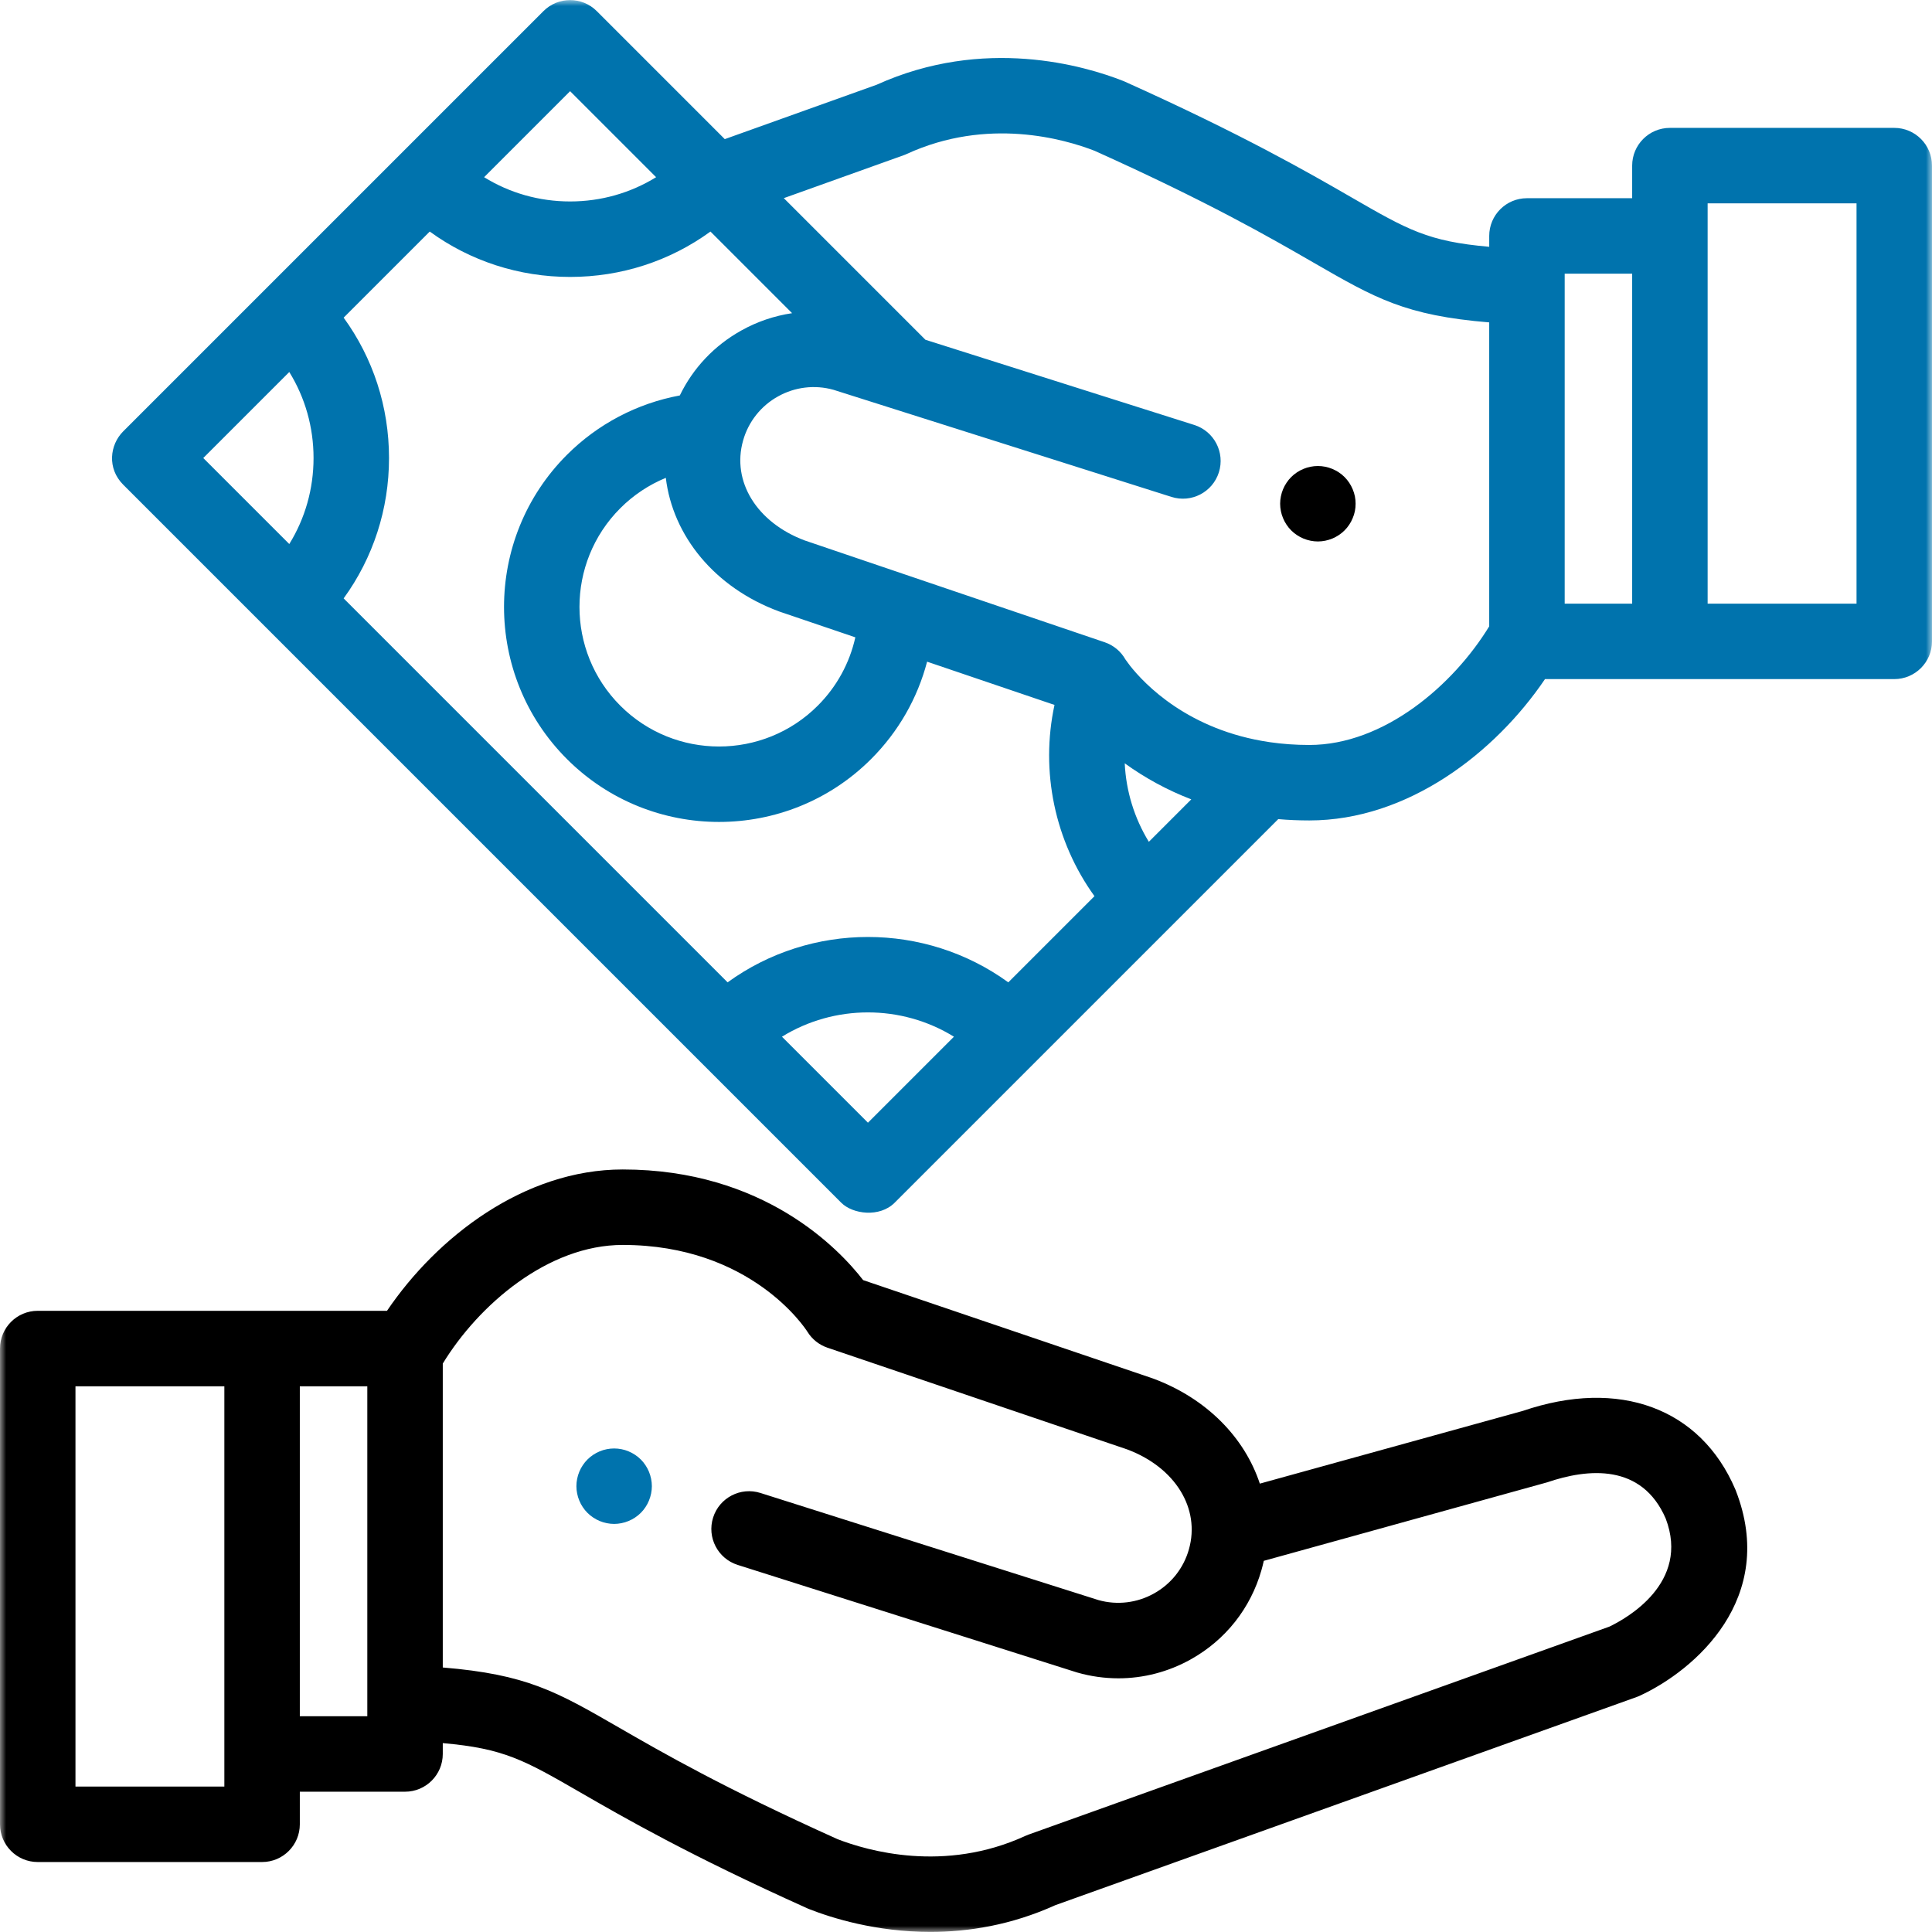
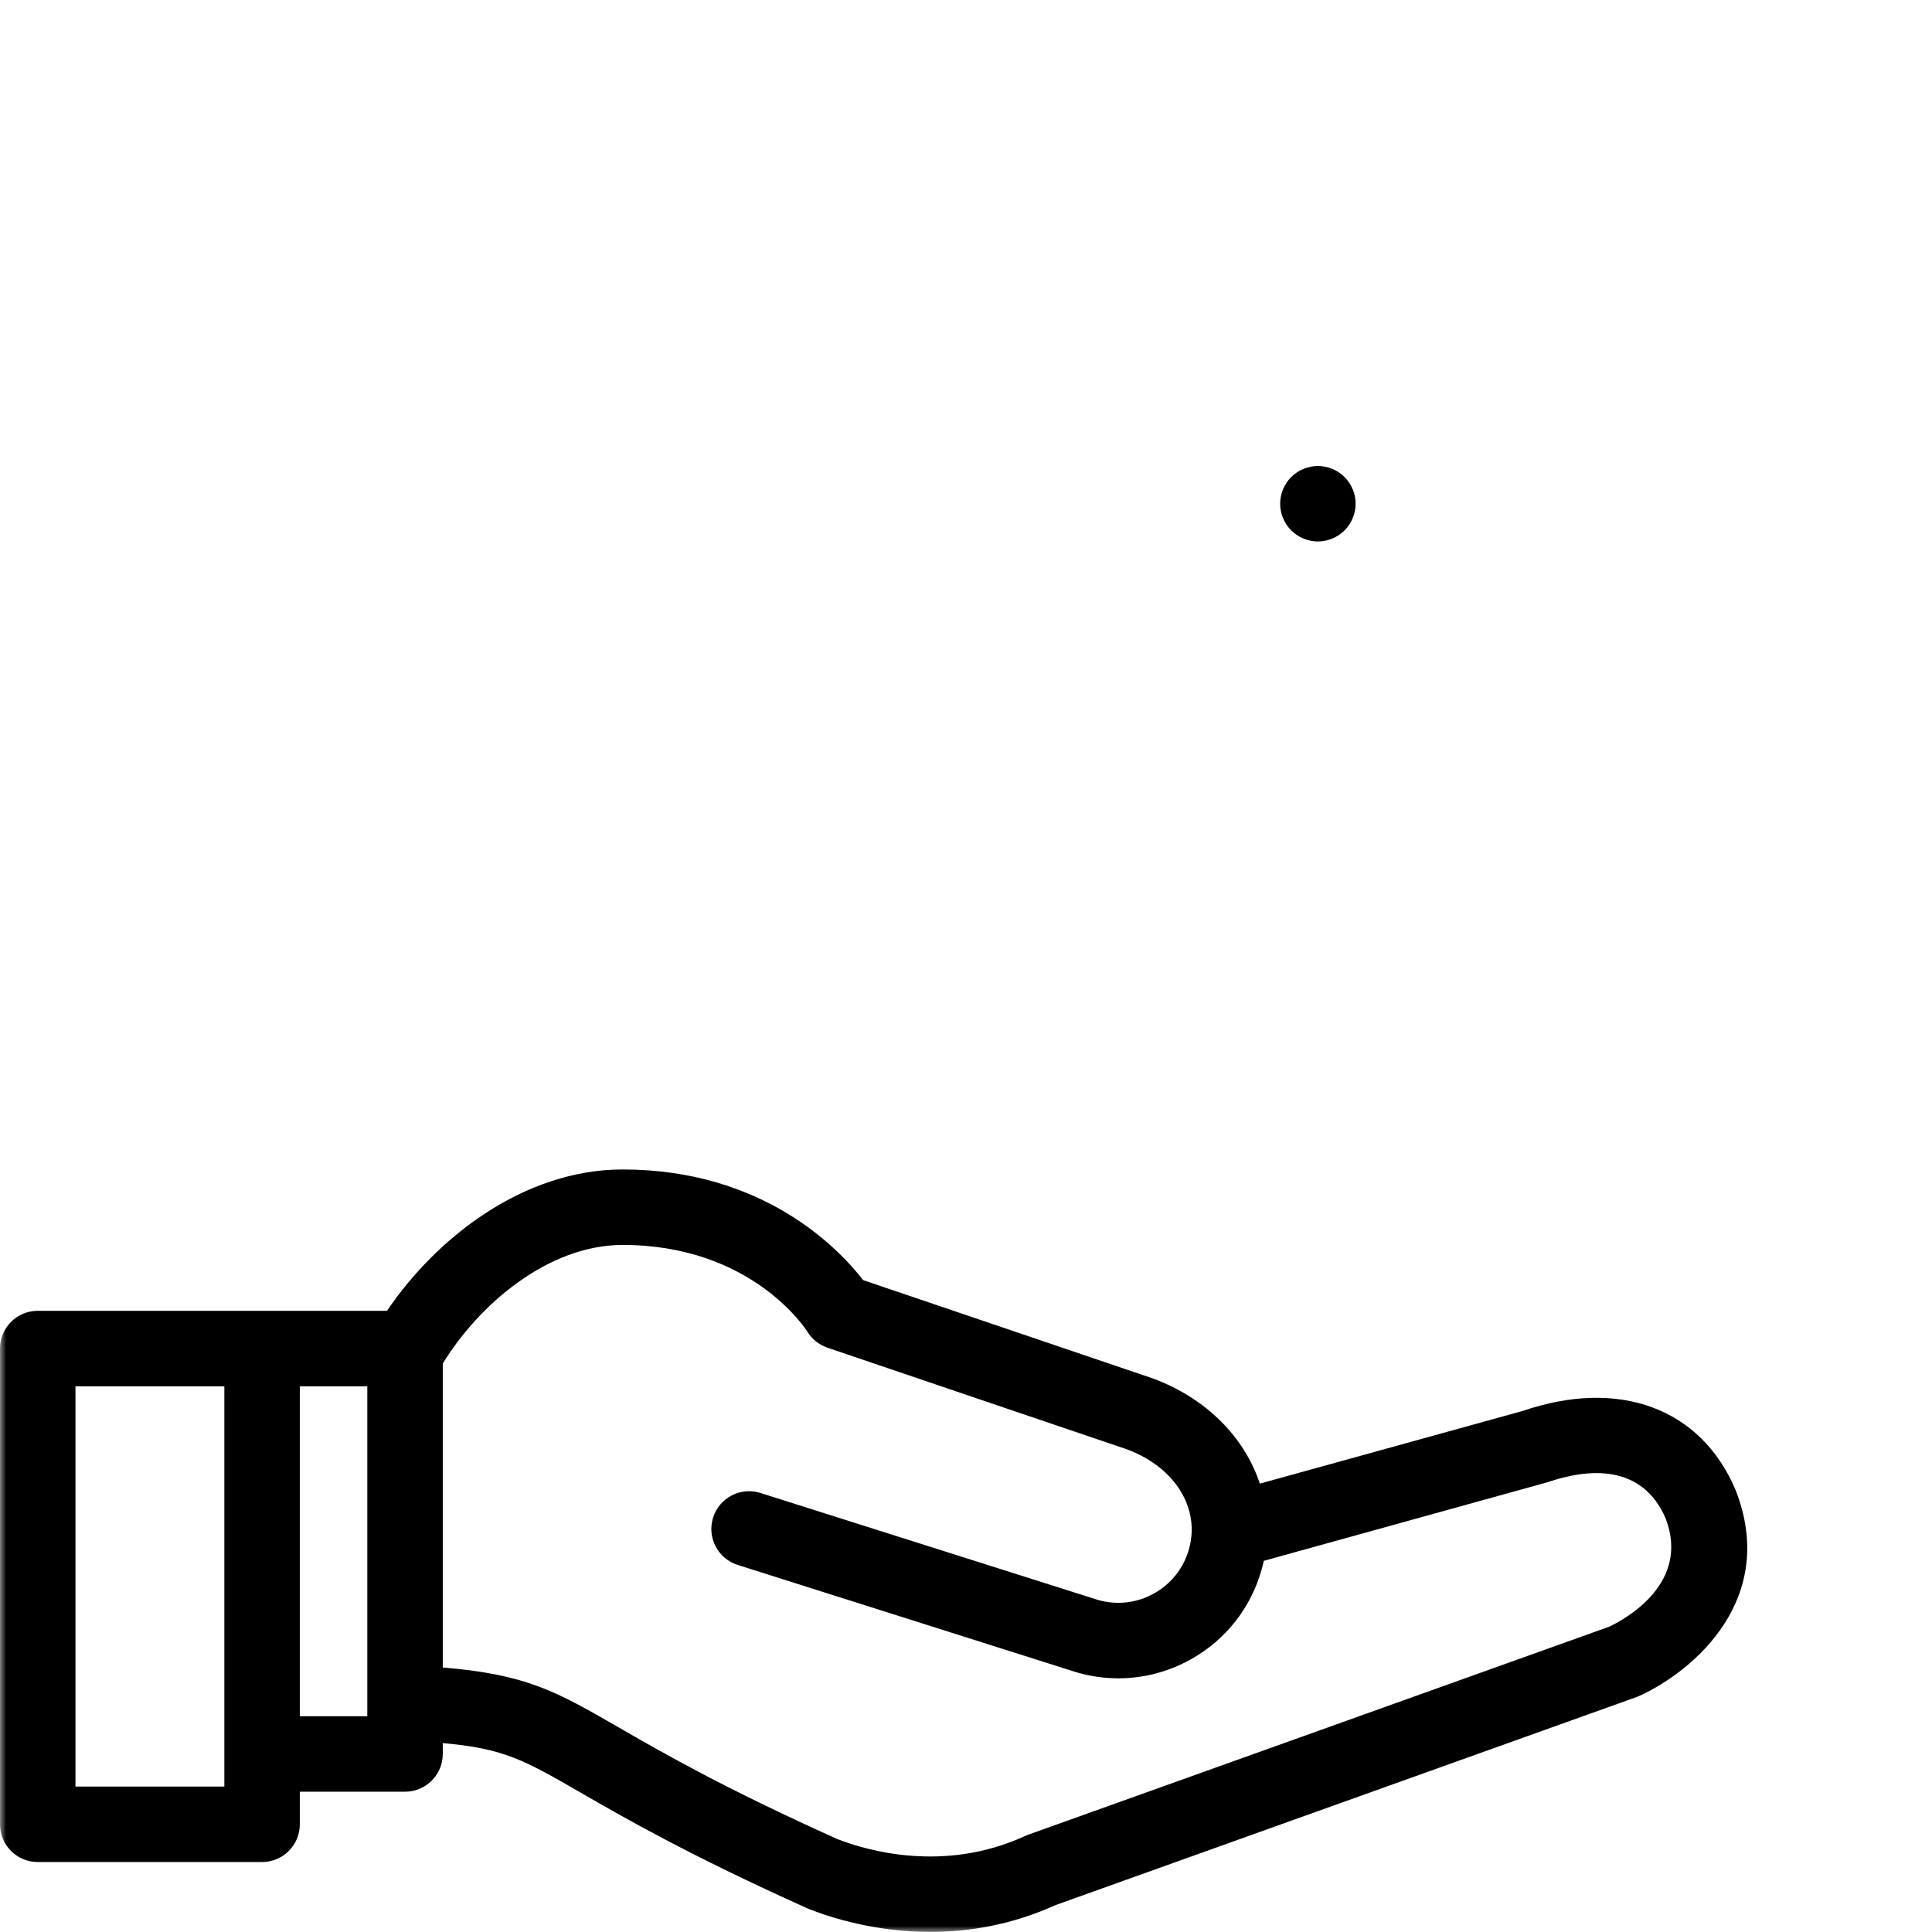
<svg xmlns="http://www.w3.org/2000/svg" width="161" height="161" viewBox="0 0 161 161" fill="none">
  <g clip-path="url(#clip0_23151_1090)">
    <mask id="mask0_23151_1090" style="mask-type:luminance" maskUnits="userSpaceOnUse" x="0" y="0" width="161" height="161">
      <path d="M161 0H0V161H161V0Z" fill="white" />
    </mask>
    <g mask="url(#mask0_23151_1090)">
-       <path d="M54.259 123.235C54.218 123.034 54.159 122.836 54.08 122.644C54.002 122.455 53.904 122.273 53.791 122.103C53.678 121.931 53.547 121.77 53.401 121.625C53.255 121.479 53.095 121.348 52.923 121.235C52.752 121.121 52.569 121.024 52.379 120.946C52.19 120.867 51.992 120.804 51.791 120.766C51.386 120.685 50.969 120.685 50.565 120.766C50.363 120.804 50.165 120.867 49.973 120.946C49.785 121.024 49.602 121.122 49.432 121.235C49.26 121.348 49.099 121.48 48.955 121.625C48.81 121.77 48.678 121.93 48.565 122.103C48.448 122.273 48.354 122.455 48.275 122.644C48.196 122.834 48.136 123.032 48.096 123.235C48.055 123.436 48.033 123.644 48.033 123.848C48.033 124.052 48.055 124.26 48.096 124.461C48.134 124.662 48.197 124.861 48.275 125.049C48.354 125.241 48.448 125.423 48.565 125.593C48.678 125.766 48.81 125.927 48.955 126.071C49.099 126.216 49.26 126.348 49.432 126.461C49.602 126.575 49.785 126.672 49.973 126.751C50.165 126.829 50.363 126.892 50.565 126.93C50.766 126.971 50.973 126.993 51.178 126.993C51.382 126.993 51.59 126.971 51.791 126.93C51.992 126.892 52.19 126.829 52.379 126.751C52.571 126.672 52.753 126.574 52.923 126.461C53.095 126.348 53.255 126.217 53.401 126.071C53.546 125.927 53.678 125.766 53.791 125.593C53.904 125.423 54.002 125.241 54.08 125.049C54.238 124.668 54.32 124.26 54.322 123.848C54.322 123.644 54.3 123.436 54.259 123.235Z" fill="#0073AD" />
      <path d="M144.646 124.203C144.634 124.172 144.621 124.141 144.608 124.11C141.714 117.338 134.926 114.835 126.893 117.578L104.986 123.636C103.719 119.801 100.56 116.537 96.093 114.879C96.065 114.869 96.037 114.859 96.01 114.849L71.928 106.676C69.924 104.085 63.646 97.456 51.89 97.456C43.675 97.456 36.408 103.092 32.25 109.234H3.145C1.408 109.234 0 110.642 0 112.379V152.024C0 153.761 1.408 155.169 3.145 155.169H21.841C23.578 155.169 24.985 153.761 24.985 152.024V149.309H33.753C35.49 149.309 36.898 147.901 36.898 146.165V145.26C42.009 145.706 43.69 146.675 48.384 149.382C51.994 151.464 57.45 154.61 67.276 159.027C67.321 159.048 67.368 159.067 67.414 159.086C69.299 159.827 72.986 160.993 77.531 160.993C80.694 160.993 84.274 160.428 87.949 158.762L136.372 141.424C136.458 141.394 136.543 141.359 136.626 141.321C141.254 139.191 148.15 133.191 144.646 124.203ZM18.696 148.879H6.289V115.523H18.696V148.879ZM30.609 143.02H24.985V115.523H30.609V143.02ZM134.113 135.553L85.712 152.882C85.621 152.916 85.531 152.952 85.443 152.992C78.702 156.09 72.295 154.235 69.783 153.259C60.293 148.988 55.227 146.067 51.526 143.933C46.38 140.966 43.901 139.536 36.898 138.957V113.631C39.879 108.745 45.659 103.745 51.891 103.745C62.578 103.745 67.106 110.696 67.284 110.976C67.668 111.601 68.258 112.071 68.952 112.307L93.944 120.789C97.935 122.287 100.044 125.705 99.075 129.114C98.857 129.889 98.487 130.613 97.988 131.244C97.488 131.875 96.868 132.4 96.164 132.79C94.758 133.578 93.098 133.777 91.547 133.343L63.374 124.415C61.717 123.89 59.951 124.807 59.426 126.463C58.901 128.118 59.818 129.886 61.474 130.41L89.696 139.354C89.726 139.363 89.756 139.372 89.786 139.381C90.896 139.698 92.045 139.859 93.2 139.86C95.287 139.86 97.352 139.328 99.225 138.284C102.122 136.67 104.217 134.024 105.124 130.834C105.196 130.579 105.26 130.324 105.316 130.07L128.926 123.529C132.336 122.364 136.812 121.945 138.805 126.535C140.868 131.923 135.507 134.888 134.113 135.553ZM112.908 41.364C112.867 41.163 112.807 40.965 112.725 40.773C112.647 40.584 112.552 40.402 112.436 40.232C112.323 40.06 112.192 39.9 112.046 39.754C111.9 39.608 111.74 39.477 111.568 39.364C111.398 39.251 111.216 39.154 111.027 39.075C110.838 38.996 110.641 38.936 110.439 38.896C110.033 38.814 109.615 38.814 109.21 38.896C109.008 38.933 108.81 38.996 108.622 39.075C108.43 39.154 108.247 39.251 108.078 39.364C107.905 39.477 107.744 39.609 107.6 39.754C107.455 39.899 107.323 40.059 107.21 40.232C107.096 40.402 106.999 40.584 106.92 40.773C106.841 40.963 106.781 41.161 106.741 41.364C106.7 41.565 106.678 41.773 106.678 41.977C106.678 42.182 106.7 42.389 106.741 42.59C106.779 42.792 106.842 42.99 106.92 43.178C106.999 43.37 107.096 43.553 107.21 43.722C107.323 43.895 107.455 44.056 107.6 44.2C107.744 44.345 107.905 44.477 108.078 44.59C108.247 44.704 108.43 44.801 108.622 44.88C108.81 44.958 109.008 45.018 109.21 45.059C109.411 45.1 109.618 45.122 109.823 45.122C110.027 45.122 110.235 45.1 110.439 45.059C110.637 45.018 110.835 44.958 111.027 44.88C111.216 44.801 111.398 44.704 111.568 44.59C111.74 44.477 111.9 44.346 112.046 44.2C112.191 44.056 112.323 43.895 112.436 43.722C112.552 43.553 112.647 43.37 112.725 43.178C112.807 42.99 112.867 42.792 112.908 42.59C112.948 42.389 112.967 42.182 112.967 41.977C112.967 41.773 112.948 41.565 112.908 41.364Z" fill="black" />
-       <path d="M157.855 10.657H139.159C137.422 10.657 136.014 12.065 136.014 13.802V16.517H127.246C125.509 16.517 124.102 17.924 124.102 19.661V20.566C118.991 20.12 117.309 19.151 112.616 16.444C109.006 14.362 103.55 11.216 93.724 6.798C93.678 6.778 93.632 6.758 93.586 6.74C90.387 5.482 82.005 3.006 73.052 7.063L60.398 11.594L49.733 0.928C48.505 -0.3 46.514 -0.3 45.286 0.928L10.269 35.945C9.136 37.078 8.919 39.042 10.269 40.392L70.105 100.228C71.062 101.186 73.305 101.476 74.552 100.228L106.521 68.26C107.352 68.332 108.215 68.37 109.109 68.37C117.324 68.37 124.591 62.735 128.749 56.592H157.855C159.592 56.592 161 55.184 161 53.448V13.802C161 12.065 159.592 10.657 157.855 10.657ZM47.509 7.599L54.676 14.766C52.545 16.083 50.082 16.788 47.509 16.788C44.935 16.788 42.472 16.084 40.342 14.766L47.509 7.599ZM24.107 45.336L16.939 38.168L24.107 31.001C25.424 33.132 26.129 35.595 26.129 38.168C26.129 40.742 25.424 43.205 24.107 45.336ZM72.329 93.558L65.163 86.392C69.538 83.692 75.119 83.692 79.494 86.392L72.329 93.558ZM84.025 81.862C77.076 76.821 67.582 76.821 60.633 81.862L28.637 49.866C31.092 46.488 32.418 42.432 32.418 38.168C32.418 33.905 31.093 29.848 28.637 26.471L35.812 19.296C39.189 21.752 43.245 23.078 47.509 23.078C51.773 23.078 55.829 21.752 59.206 19.296L66.008 26.098C64.521 26.319 63.087 26.808 61.775 27.542C59.52 28.798 57.752 30.678 56.651 32.954C53.087 33.614 49.807 35.34 47.244 37.904C40.255 44.893 40.255 56.264 47.244 63.253C50.739 66.747 55.329 68.495 59.919 68.495C64.509 68.495 69.099 66.748 72.594 63.253C74.867 60.98 76.46 58.185 77.258 55.14L87.875 58.744C86.68 64.281 87.904 70.106 91.206 74.681L84.025 81.862ZM64.907 50.947C64.934 50.957 64.962 50.967 64.99 50.977L71.278 53.111C70.803 55.254 69.729 57.224 68.147 58.806C63.61 63.343 56.228 63.343 51.692 58.806C47.155 54.27 47.155 46.888 51.692 42.351C52.776 41.265 54.066 40.405 55.484 39.82C56.065 44.651 59.543 48.957 64.907 50.947ZM95.737 70.15C94.527 68.174 93.836 65.924 93.728 63.61C95.439 64.846 97.303 65.856 99.274 66.613L95.737 70.15ZM124.101 52.194C121.121 57.08 115.341 62.081 109.109 62.081C107.943 62.081 106.85 61.998 105.828 61.85L105.816 61.848C99.025 60.861 95.372 57.002 94.168 55.474C94.104 55.379 93.831 55.022 93.79 54.962C93.411 54.284 92.794 53.77 92.057 53.521L67.056 45.036C63.066 43.538 60.957 40.122 61.924 36.714L61.925 36.708L61.928 36.7C62.147 35.927 62.516 35.206 63.015 34.577C63.514 33.948 64.133 33.423 64.835 33.035C66.241 32.246 67.901 32.048 69.453 32.482L97.625 41.41C99.281 41.935 101.048 41.018 101.573 39.362C102.097 37.706 101.181 35.939 99.525 35.414L77.119 28.314L76.923 28.118L76.917 28.112L65.317 16.512L75.288 12.942C75.322 12.93 75.363 12.914 75.396 12.901L75.429 12.888C75.472 12.87 75.514 12.852 75.556 12.833C82.297 9.735 88.704 11.589 91.216 12.566C100.707 16.837 105.773 19.757 109.474 21.892C114.619 24.859 117.099 26.289 124.101 26.867V52.194ZM136.014 50.303H130.391V22.806H136.014V50.303ZM154.711 50.303H142.303V16.946H154.711V50.303Z" fill="#0073AD" />
    </g>
  </g>
  <defs>
    <clipPath id="clip0_23151_1090">
      <rect width="161" height="161" fill="white" />
    </clipPath>
  </defs>
</svg>